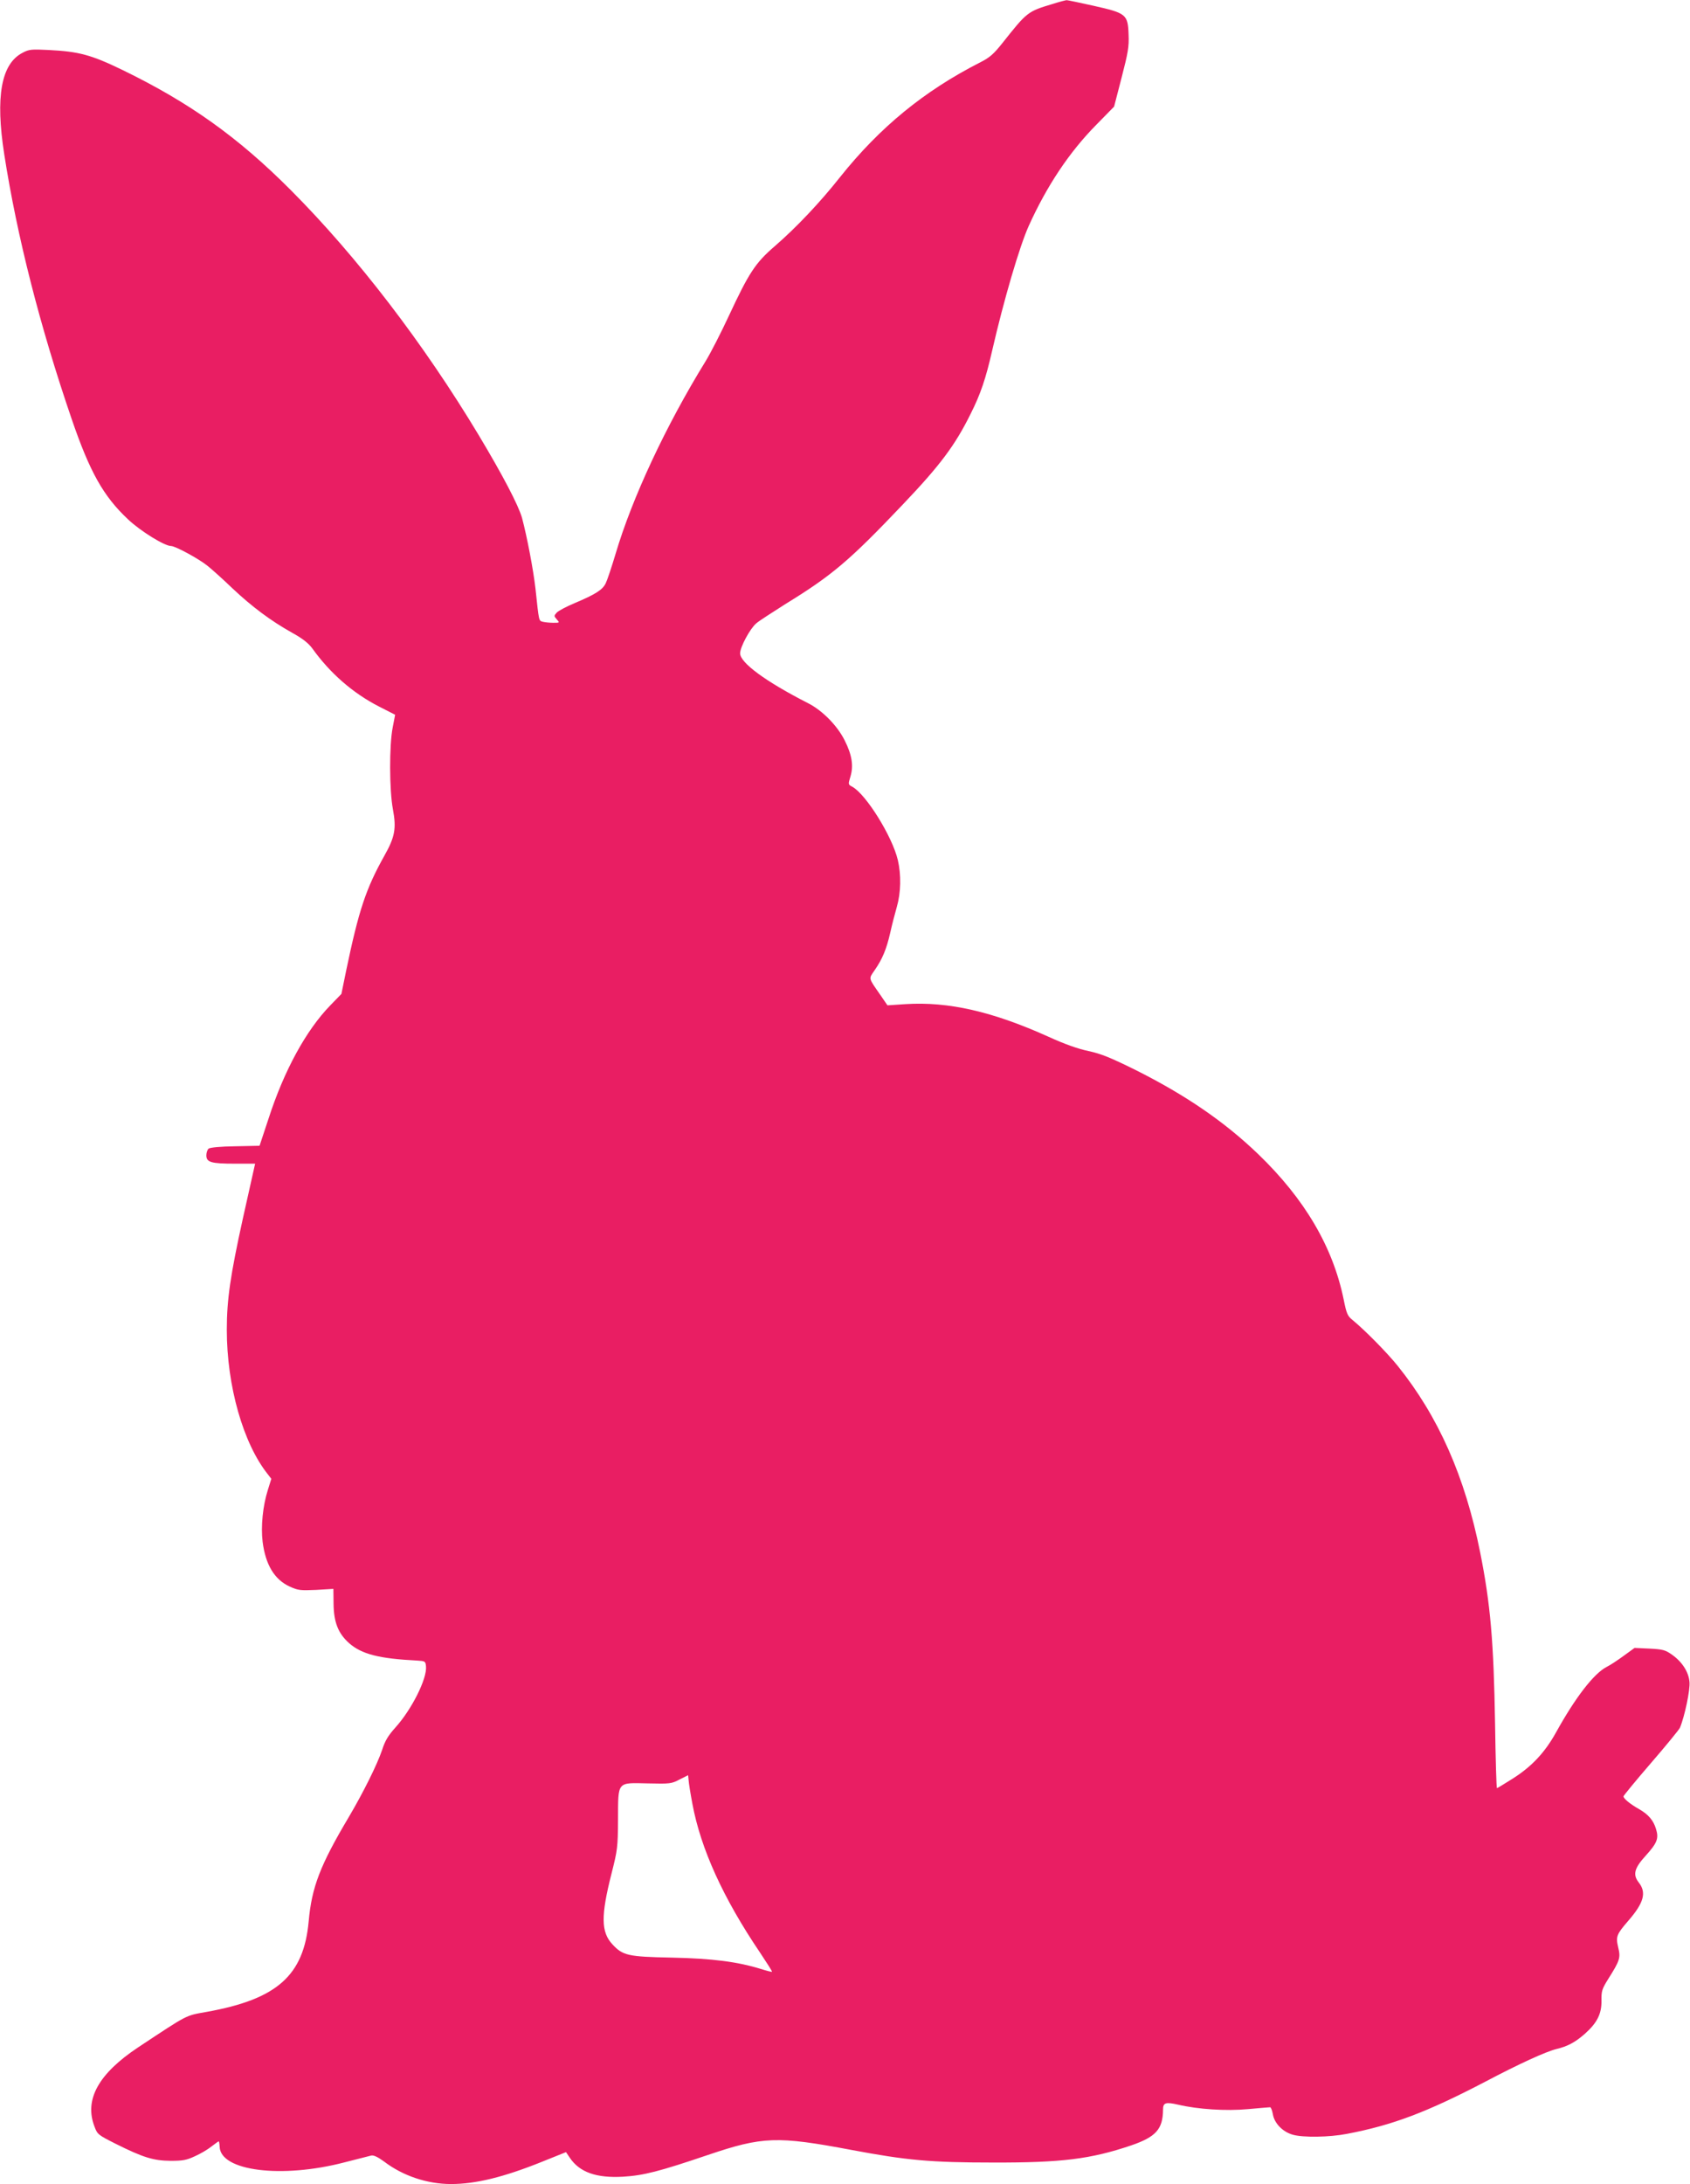
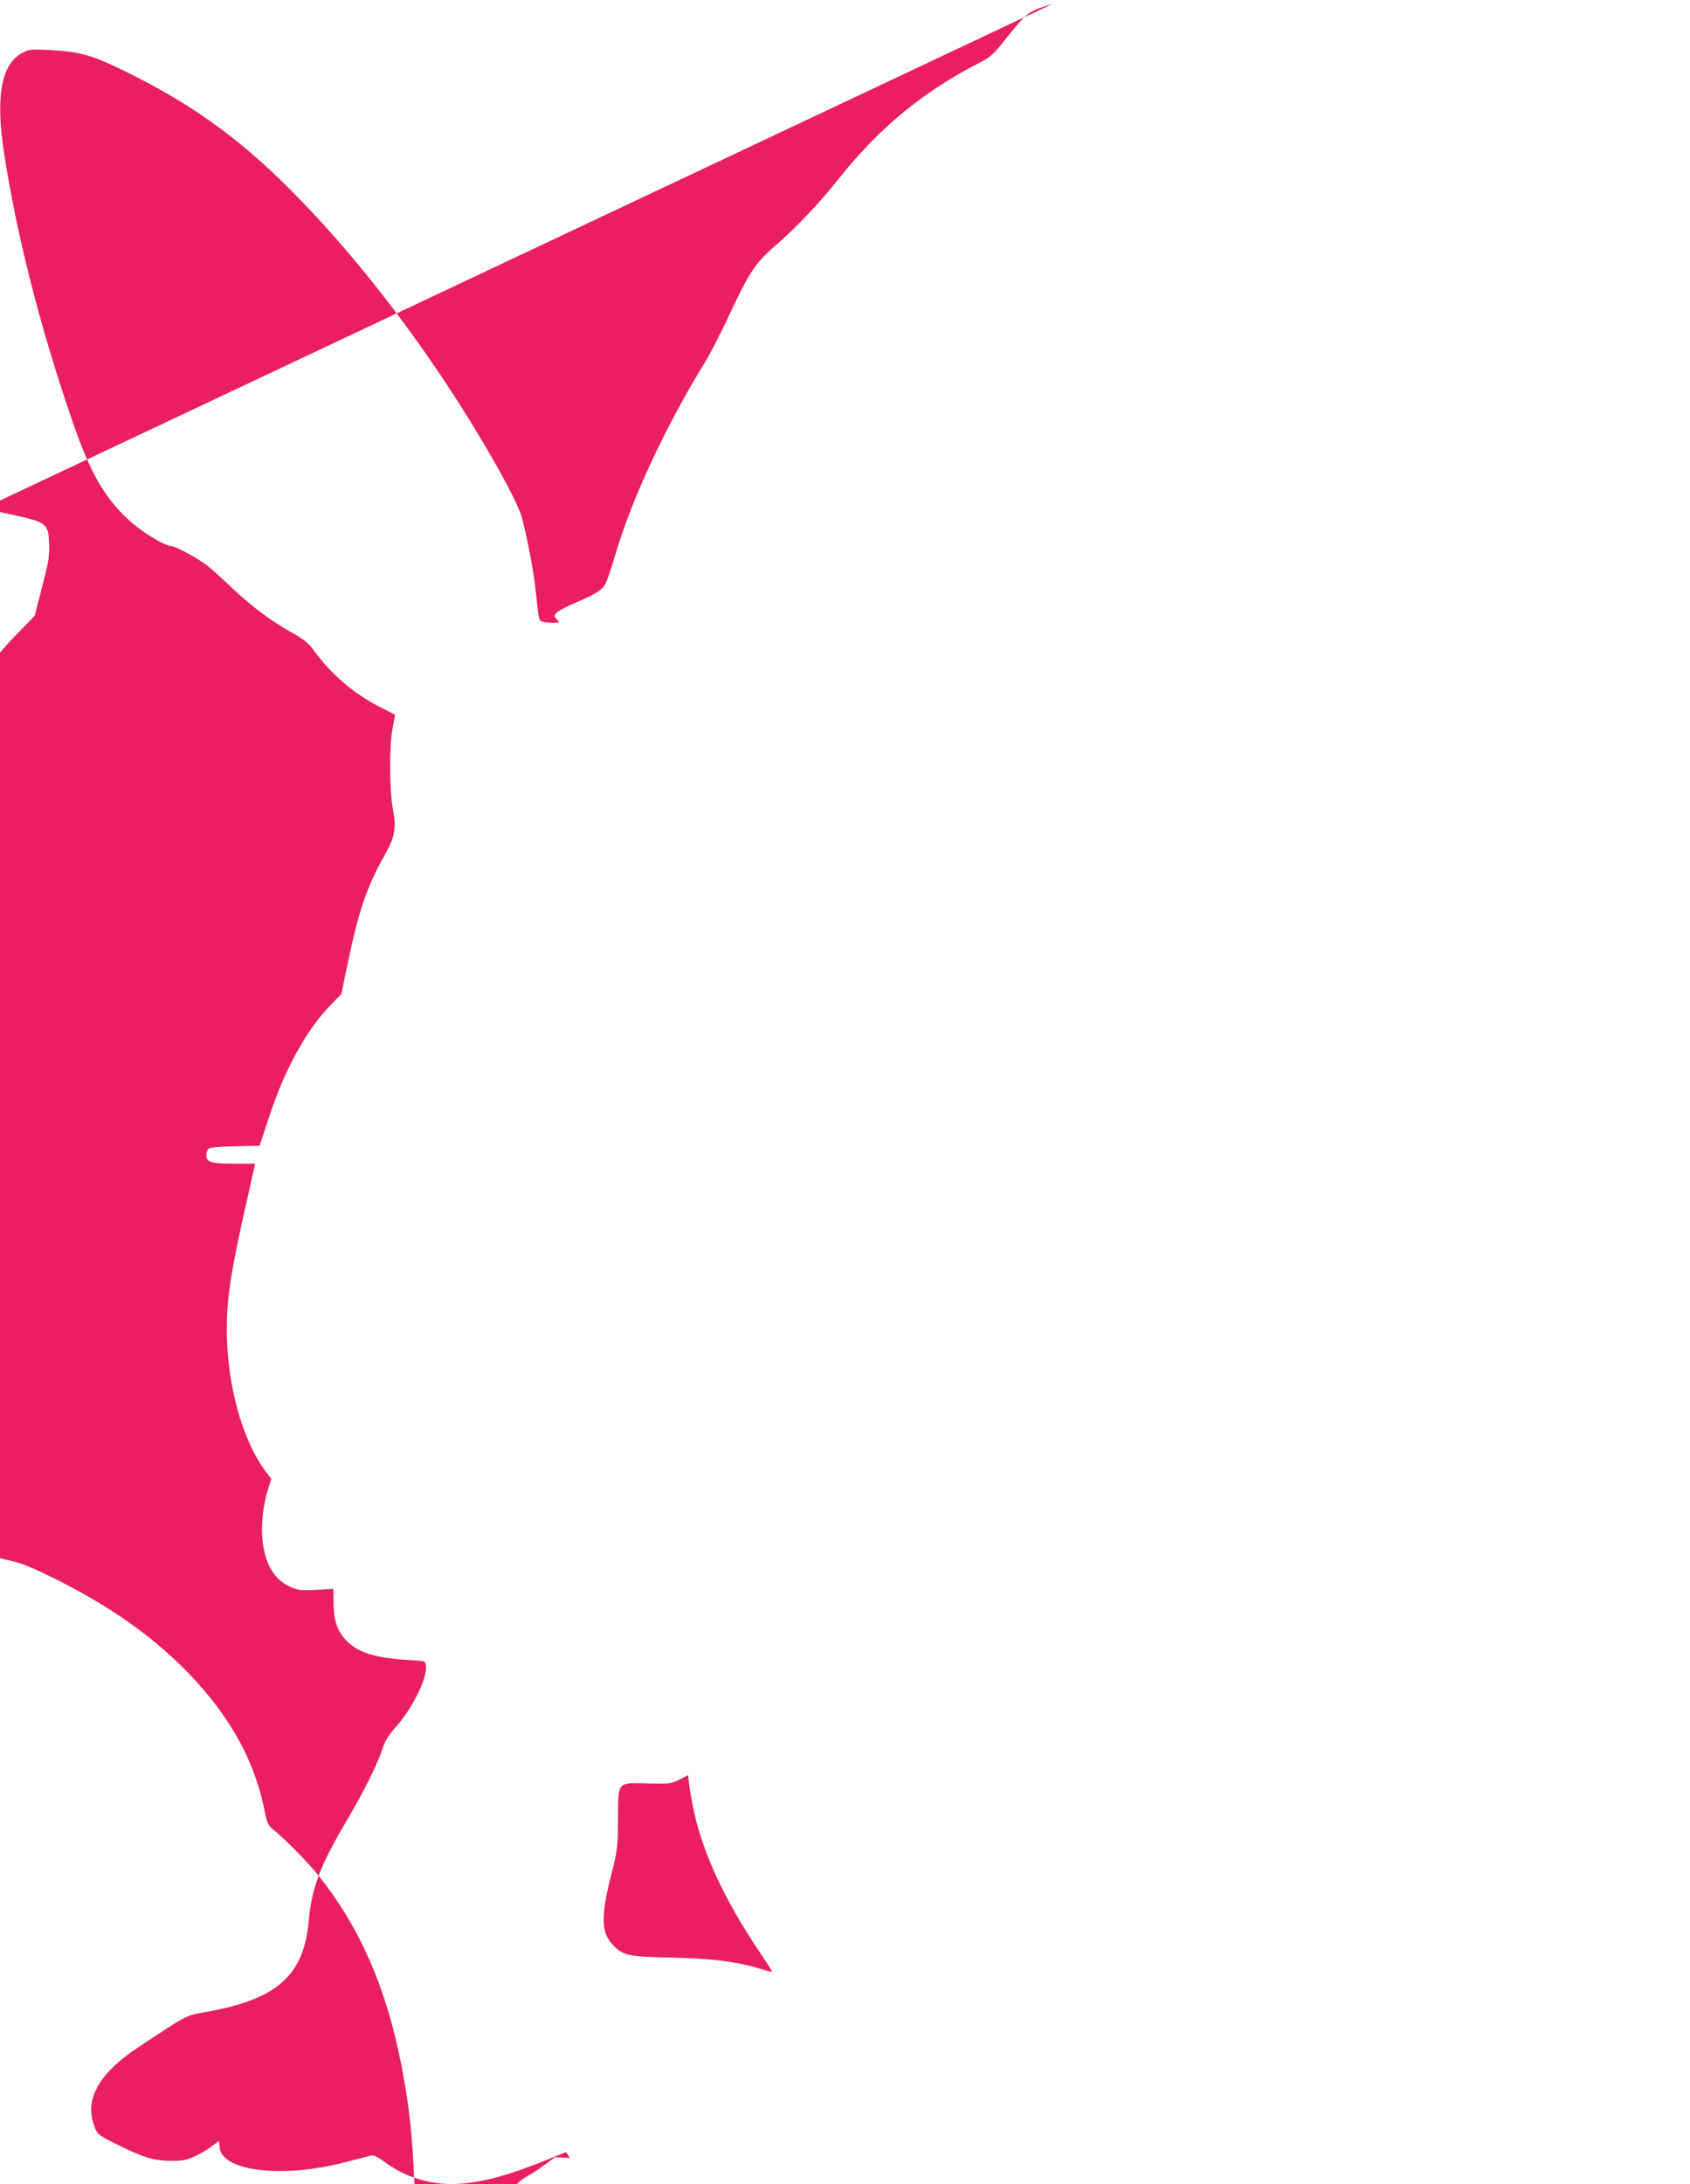
<svg xmlns="http://www.w3.org/2000/svg" version="1.0" width="991pt" height="1280pt" viewBox="0 0 991 1280" preserveAspectRatio="xMidYMid meet">
  <g transform="translate(0,1280) scale(0.1,-0.1)" fill="#e91e63" stroke="none">
-     <path d="M6170 12776 c-144 -43 -148 -47 -290 -226 -54 -68 -76 -87 -133 -116 -328 -167 -588 -380 -821 -672 -117 -148 -256 -295 -383 -405 -114 -98 -152 -157 -269 -408 -46 -99 -108 -220 -137 -267 -233 -378 -430 -800 -527 -1127 -23 -77 -49 -155 -58 -173 -18 -39 -62 -66 -183 -117 -48 -20 -95 -45 -105 -56 -16 -18 -16 -20 1 -39 18 -20 17 -20 -21 -20 -21 0 -49 3 -61 6 -24 7 -22 -2 -43 194 -13 113 -49 302 -79 415 -21 74 -113 250 -254 485 -321 534 -713 1046 -1102 1436 -309 310 -594 513 -987 704 -184 89 -255 108 -433 117 -99 5 -115 4 -152 -16 -126 -64 -161 -257 -108 -596 75 -481 209 -1007 395 -1550 107 -312 186 -453 331 -589 73 -69 214 -156 252 -156 25 0 165 -76 215 -117 26 -21 92 -80 147 -133 113 -106 222 -188 349 -259 62 -34 95 -61 118 -92 103 -144 237 -261 389 -339 l96 -49 -14 -73 c-21 -105 -20 -369 1 -481 21 -112 12 -162 -50 -272 -108 -193 -150 -318 -224 -673 l-28 -137 -65 -67 c-142 -146 -271 -382 -362 -663 l-53 -160 -143 -3 c-84 -1 -148 -7 -156 -14 -7 -6 -13 -24 -13 -39 0 -41 28 -49 169 -49 l117 0 -72 -322 c-73 -332 -94 -474 -94 -651 0 -330 96 -667 241 -848 l20 -26 -20 -64 c-30 -94 -42 -215 -31 -305 17 -134 69 -221 158 -262 50 -23 63 -24 156 -20 l101 6 1 -87 c1 -108 27 -174 91 -231 74 -65 177 -91 398 -102 48 -3 50 -4 53 -34 7 -72 -84 -253 -179 -358 -42 -47 -61 -77 -78 -131 -29 -86 -110 -249 -195 -393 -169 -284 -218 -412 -236 -613 -29 -317 -185 -456 -598 -530 -127 -23 -104 -11 -402 -208 -232 -154 -317 -306 -256 -464 17 -46 21 -49 124 -101 162 -81 222 -99 322 -100 72 0 94 4 143 27 32 14 76 40 97 57 21 16 40 30 42 30 3 0 5 -14 6 -31 4 -143 364 -188 732 -92 74 19 145 37 157 40 14 3 38 -8 75 -35 110 -84 253 -132 393 -132 144 0 308 40 532 130 l142 57 23 -34 c57 -84 155 -119 312 -110 119 7 213 31 496 127 322 109 407 112 842 30 325 -61 463 -74 833 -74 400 -1 570 20 807 100 146 50 187 95 188 210 0 41 15 46 89 29 115 -27 280 -38 409 -26 66 6 125 11 130 11 5 0 12 -19 16 -41 9 -53 57 -103 117 -120 59 -17 215 -15 317 5 269 51 471 128 812 306 199 105 355 176 416 191 67 16 111 40 167 89 72 64 99 117 98 194 -1 57 3 69 39 127 69 109 74 125 59 186 -15 64 -10 76 61 158 90 104 106 164 59 223 -35 45 -26 83 41 156 67 74 78 101 61 156 -15 51 -44 85 -99 117 -52 29 -92 62 -92 75 0 4 72 92 161 195 89 103 165 196 170 207 28 67 61 224 56 269 -5 59 -44 119 -105 161 -37 26 -52 30 -130 34 l-87 4 -62 -45 c-34 -25 -79 -55 -101 -66 -75 -38 -184 -179 -298 -385 -65 -117 -142 -199 -252 -269 -49 -31 -92 -57 -94 -57 -3 0 -8 170 -11 377 -8 482 -27 702 -87 1003 -89 446 -245 798 -484 1095 -61 76 -192 209 -264 268 -30 24 -36 37 -53 122 -63 307 -228 588 -501 851 -199 191 -427 347 -723 495 -144 71 -198 93 -272 109 -62 13 -141 41 -235 84 -328 148 -587 207 -838 191 l-106 -7 -39 57 c-75 108 -72 96 -36 149 45 65 69 122 91 218 10 46 28 115 39 153 24 84 26 187 6 274 -33 140 -187 386 -267 430 -25 13 -25 14 -11 60 19 63 9 127 -34 212 -43 86 -130 175 -215 218 -249 127 -398 237 -398 292 0 37 59 146 95 176 16 14 94 64 171 113 274 168 377 256 686 581 221 232 308 348 400 534 58 115 89 207 126 370 68 296 161 613 215 732 106 234 237 431 396 592 l104 106 44 170 c38 147 44 181 41 252 -4 119 -14 126 -205 169 -81 18 -152 33 -158 33 -5 0 -44 -10 -85 -23z m-2110 -10547 c49 -264 181 -554 397 -873 40 -60 72 -110 70 -112 -1 -2 -32 6 -67 17 -136 42 -284 61 -520 66 -258 5 -288 12 -349 78 -67 72 -68 167 -5 415 35 138 37 154 38 316 1 227 -8 216 176 212 129 -3 138 -2 185 23 l50 25 3 -30 c1 -17 11 -79 22 -137z" />
+     <path d="M6170 12776 c-144 -43 -148 -47 -290 -226 -54 -68 -76 -87 -133 -116 -328 -167 -588 -380 -821 -672 -117 -148 -256 -295 -383 -405 -114 -98 -152 -157 -269 -408 -46 -99 -108 -220 -137 -267 -233 -378 -430 -800 -527 -1127 -23 -77 -49 -155 -58 -173 -18 -39 -62 -66 -183 -117 -48 -20 -95 -45 -105 -56 -16 -18 -16 -20 1 -39 18 -20 17 -20 -21 -20 -21 0 -49 3 -61 6 -24 7 -22 -2 -43 194 -13 113 -49 302 -79 415 -21 74 -113 250 -254 485 -321 534 -713 1046 -1102 1436 -309 310 -594 513 -987 704 -184 89 -255 108 -433 117 -99 5 -115 4 -152 -16 -126 -64 -161 -257 -108 -596 75 -481 209 -1007 395 -1550 107 -312 186 -453 331 -589 73 -69 214 -156 252 -156 25 0 165 -76 215 -117 26 -21 92 -80 147 -133 113 -106 222 -188 349 -259 62 -34 95 -61 118 -92 103 -144 237 -261 389 -339 l96 -49 -14 -73 c-21 -105 -20 -369 1 -481 21 -112 12 -162 -50 -272 -108 -193 -150 -318 -224 -673 l-28 -137 -65 -67 c-142 -146 -271 -382 -362 -663 l-53 -160 -143 -3 c-84 -1 -148 -7 -156 -14 -7 -6 -13 -24 -13 -39 0 -41 28 -49 169 -49 l117 0 -72 -322 c-73 -332 -94 -474 -94 -651 0 -330 96 -667 241 -848 l20 -26 -20 -64 c-30 -94 -42 -215 -31 -305 17 -134 69 -221 158 -262 50 -23 63 -24 156 -20 l101 6 1 -87 c1 -108 27 -174 91 -231 74 -65 177 -91 398 -102 48 -3 50 -4 53 -34 7 -72 -84 -253 -179 -358 -42 -47 -61 -77 -78 -131 -29 -86 -110 -249 -195 -393 -169 -284 -218 -412 -236 -613 -29 -317 -185 -456 -598 -530 -127 -23 -104 -11 -402 -208 -232 -154 -317 -306 -256 -464 17 -46 21 -49 124 -101 162 -81 222 -99 322 -100 72 0 94 4 143 27 32 14 76 40 97 57 21 16 40 30 42 30 3 0 5 -14 6 -31 4 -143 364 -188 732 -92 74 19 145 37 157 40 14 3 38 -8 75 -35 110 -84 253 -132 393 -132 144 0 308 40 532 130 l142 57 23 -34 l-87 4 -62 -45 c-34 -25 -79 -55 -101 -66 -75 -38 -184 -179 -298 -385 -65 -117 -142 -199 -252 -269 -49 -31 -92 -57 -94 -57 -3 0 -8 170 -11 377 -8 482 -27 702 -87 1003 -89 446 -245 798 -484 1095 -61 76 -192 209 -264 268 -30 24 -36 37 -53 122 -63 307 -228 588 -501 851 -199 191 -427 347 -723 495 -144 71 -198 93 -272 109 -62 13 -141 41 -235 84 -328 148 -587 207 -838 191 l-106 -7 -39 57 c-75 108 -72 96 -36 149 45 65 69 122 91 218 10 46 28 115 39 153 24 84 26 187 6 274 -33 140 -187 386 -267 430 -25 13 -25 14 -11 60 19 63 9 127 -34 212 -43 86 -130 175 -215 218 -249 127 -398 237 -398 292 0 37 59 146 95 176 16 14 94 64 171 113 274 168 377 256 686 581 221 232 308 348 400 534 58 115 89 207 126 370 68 296 161 613 215 732 106 234 237 431 396 592 l104 106 44 170 c38 147 44 181 41 252 -4 119 -14 126 -205 169 -81 18 -152 33 -158 33 -5 0 -44 -10 -85 -23z m-2110 -10547 c49 -264 181 -554 397 -873 40 -60 72 -110 70 -112 -1 -2 -32 6 -67 17 -136 42 -284 61 -520 66 -258 5 -288 12 -349 78 -67 72 -68 167 -5 415 35 138 37 154 38 316 1 227 -8 216 176 212 129 -3 138 -2 185 23 l50 25 3 -30 c1 -17 11 -79 22 -137z" />
  </g>
</svg>